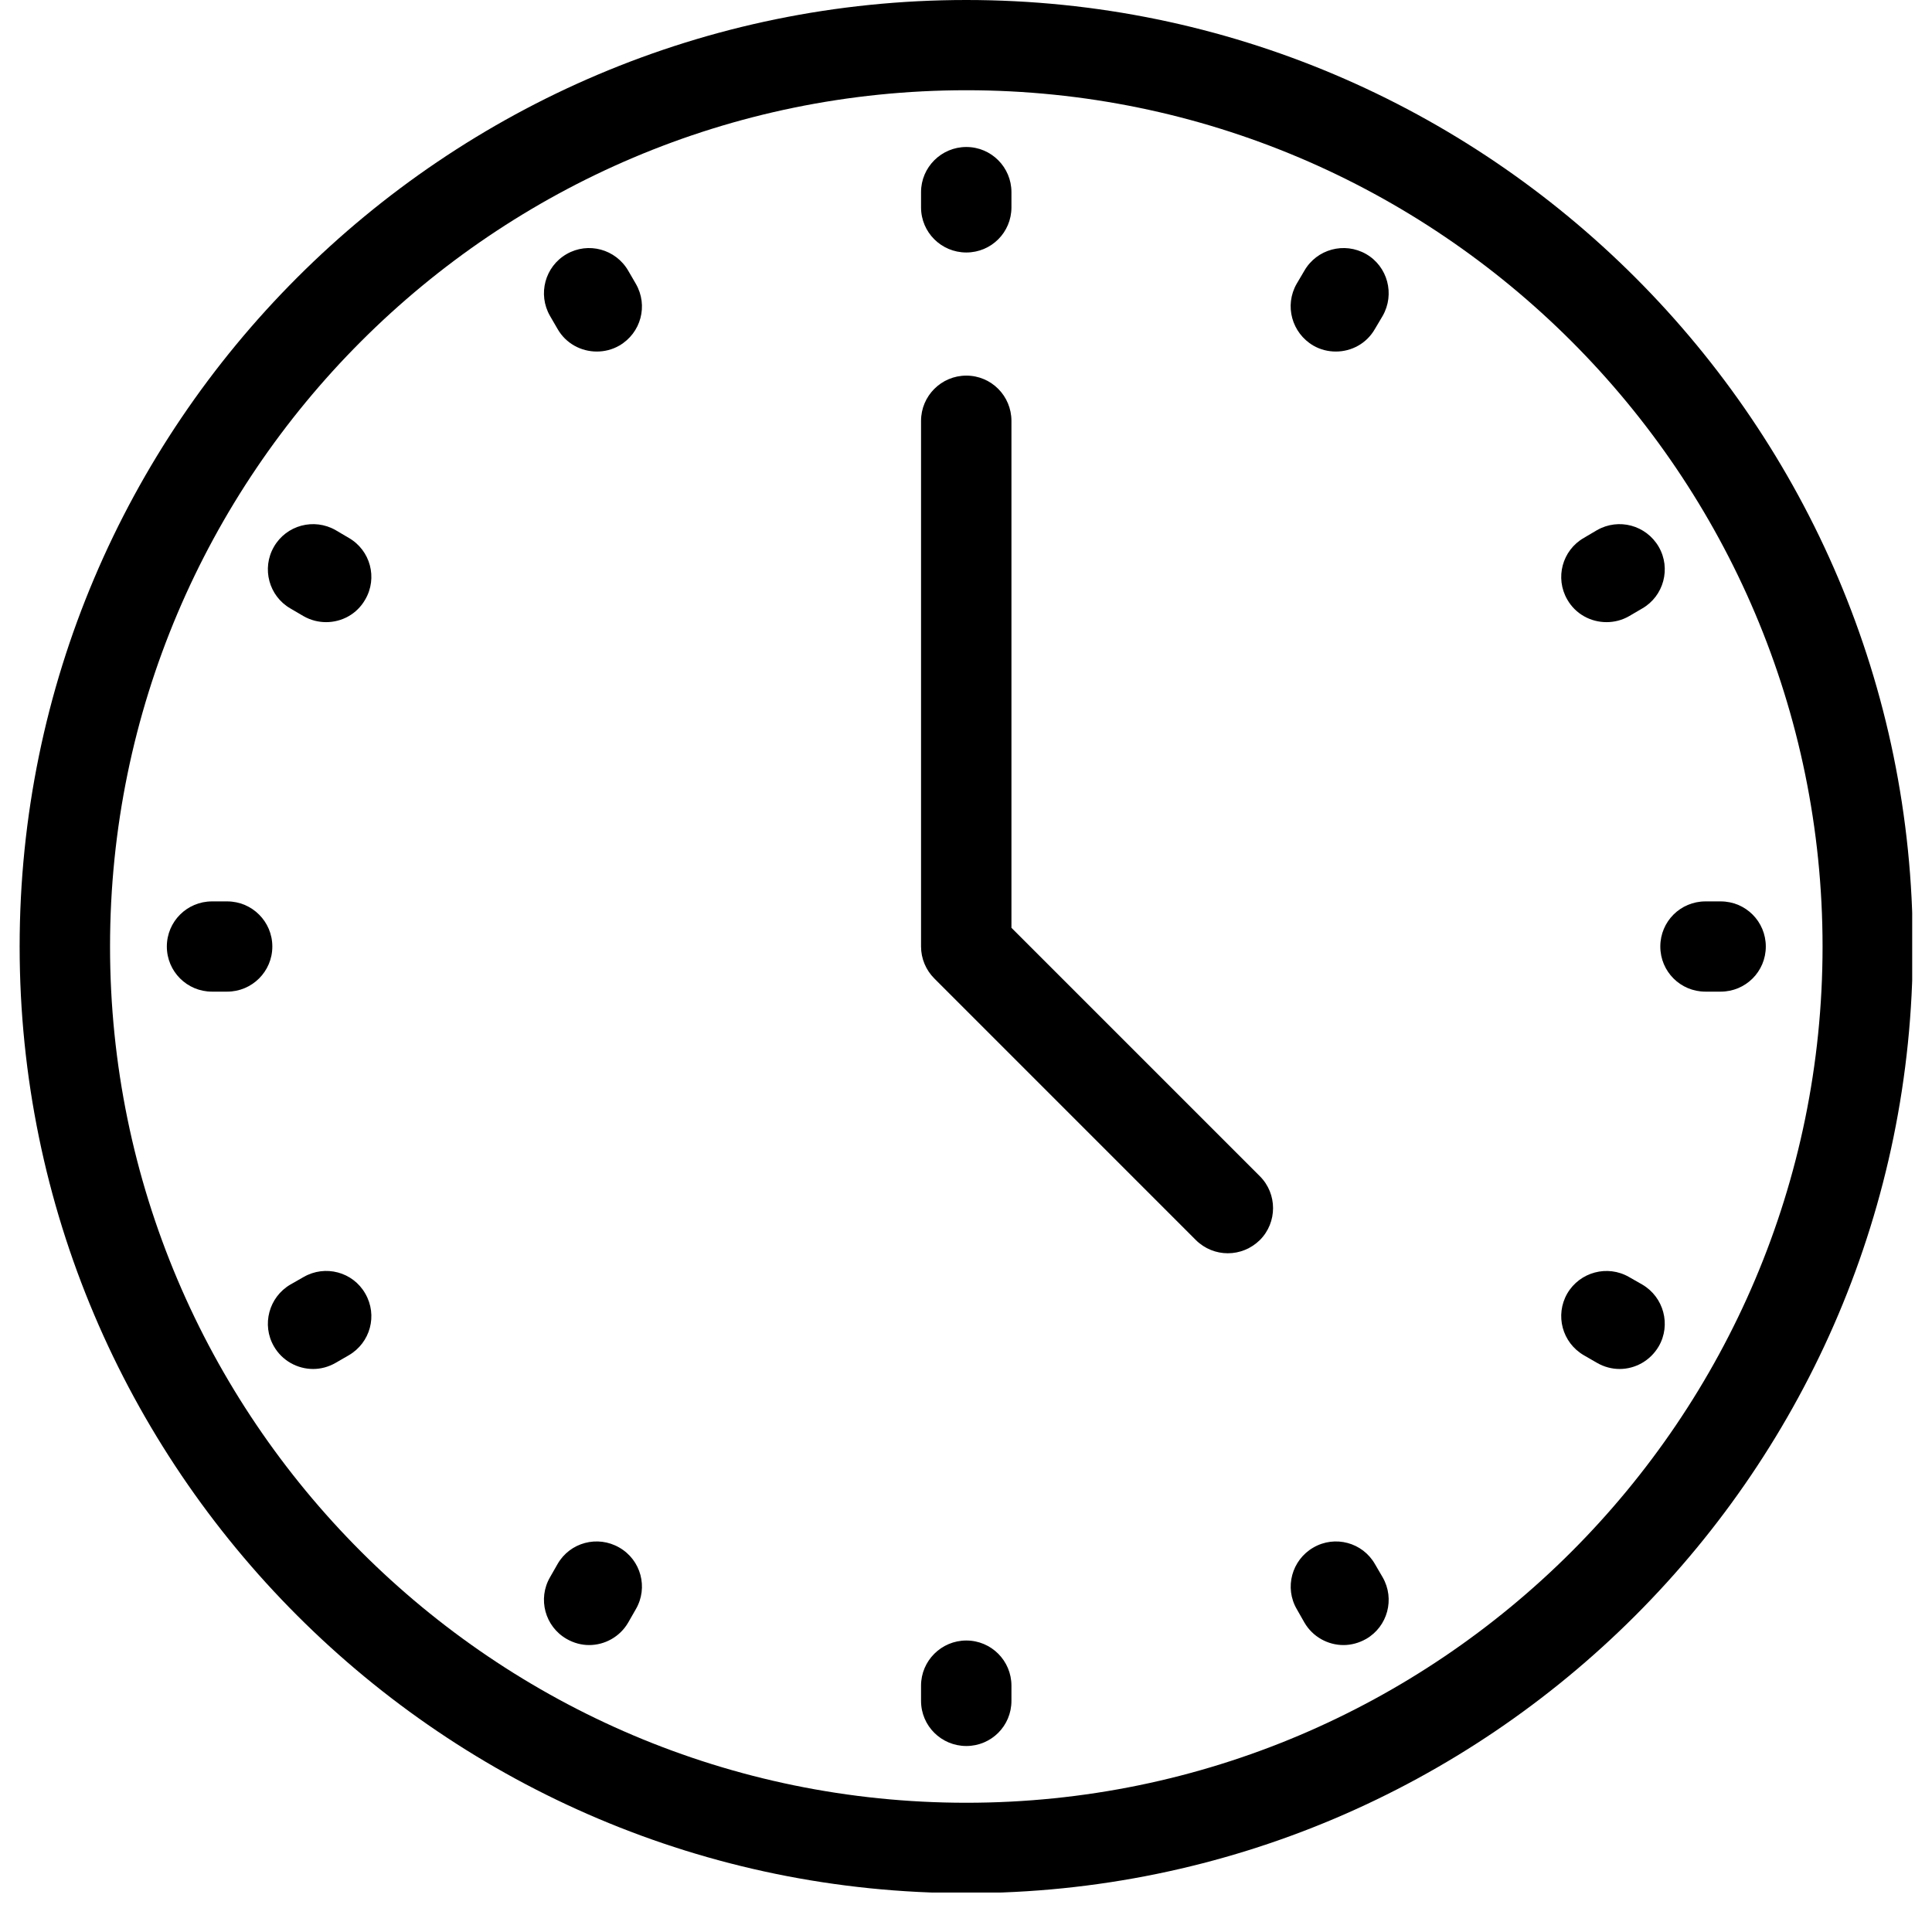
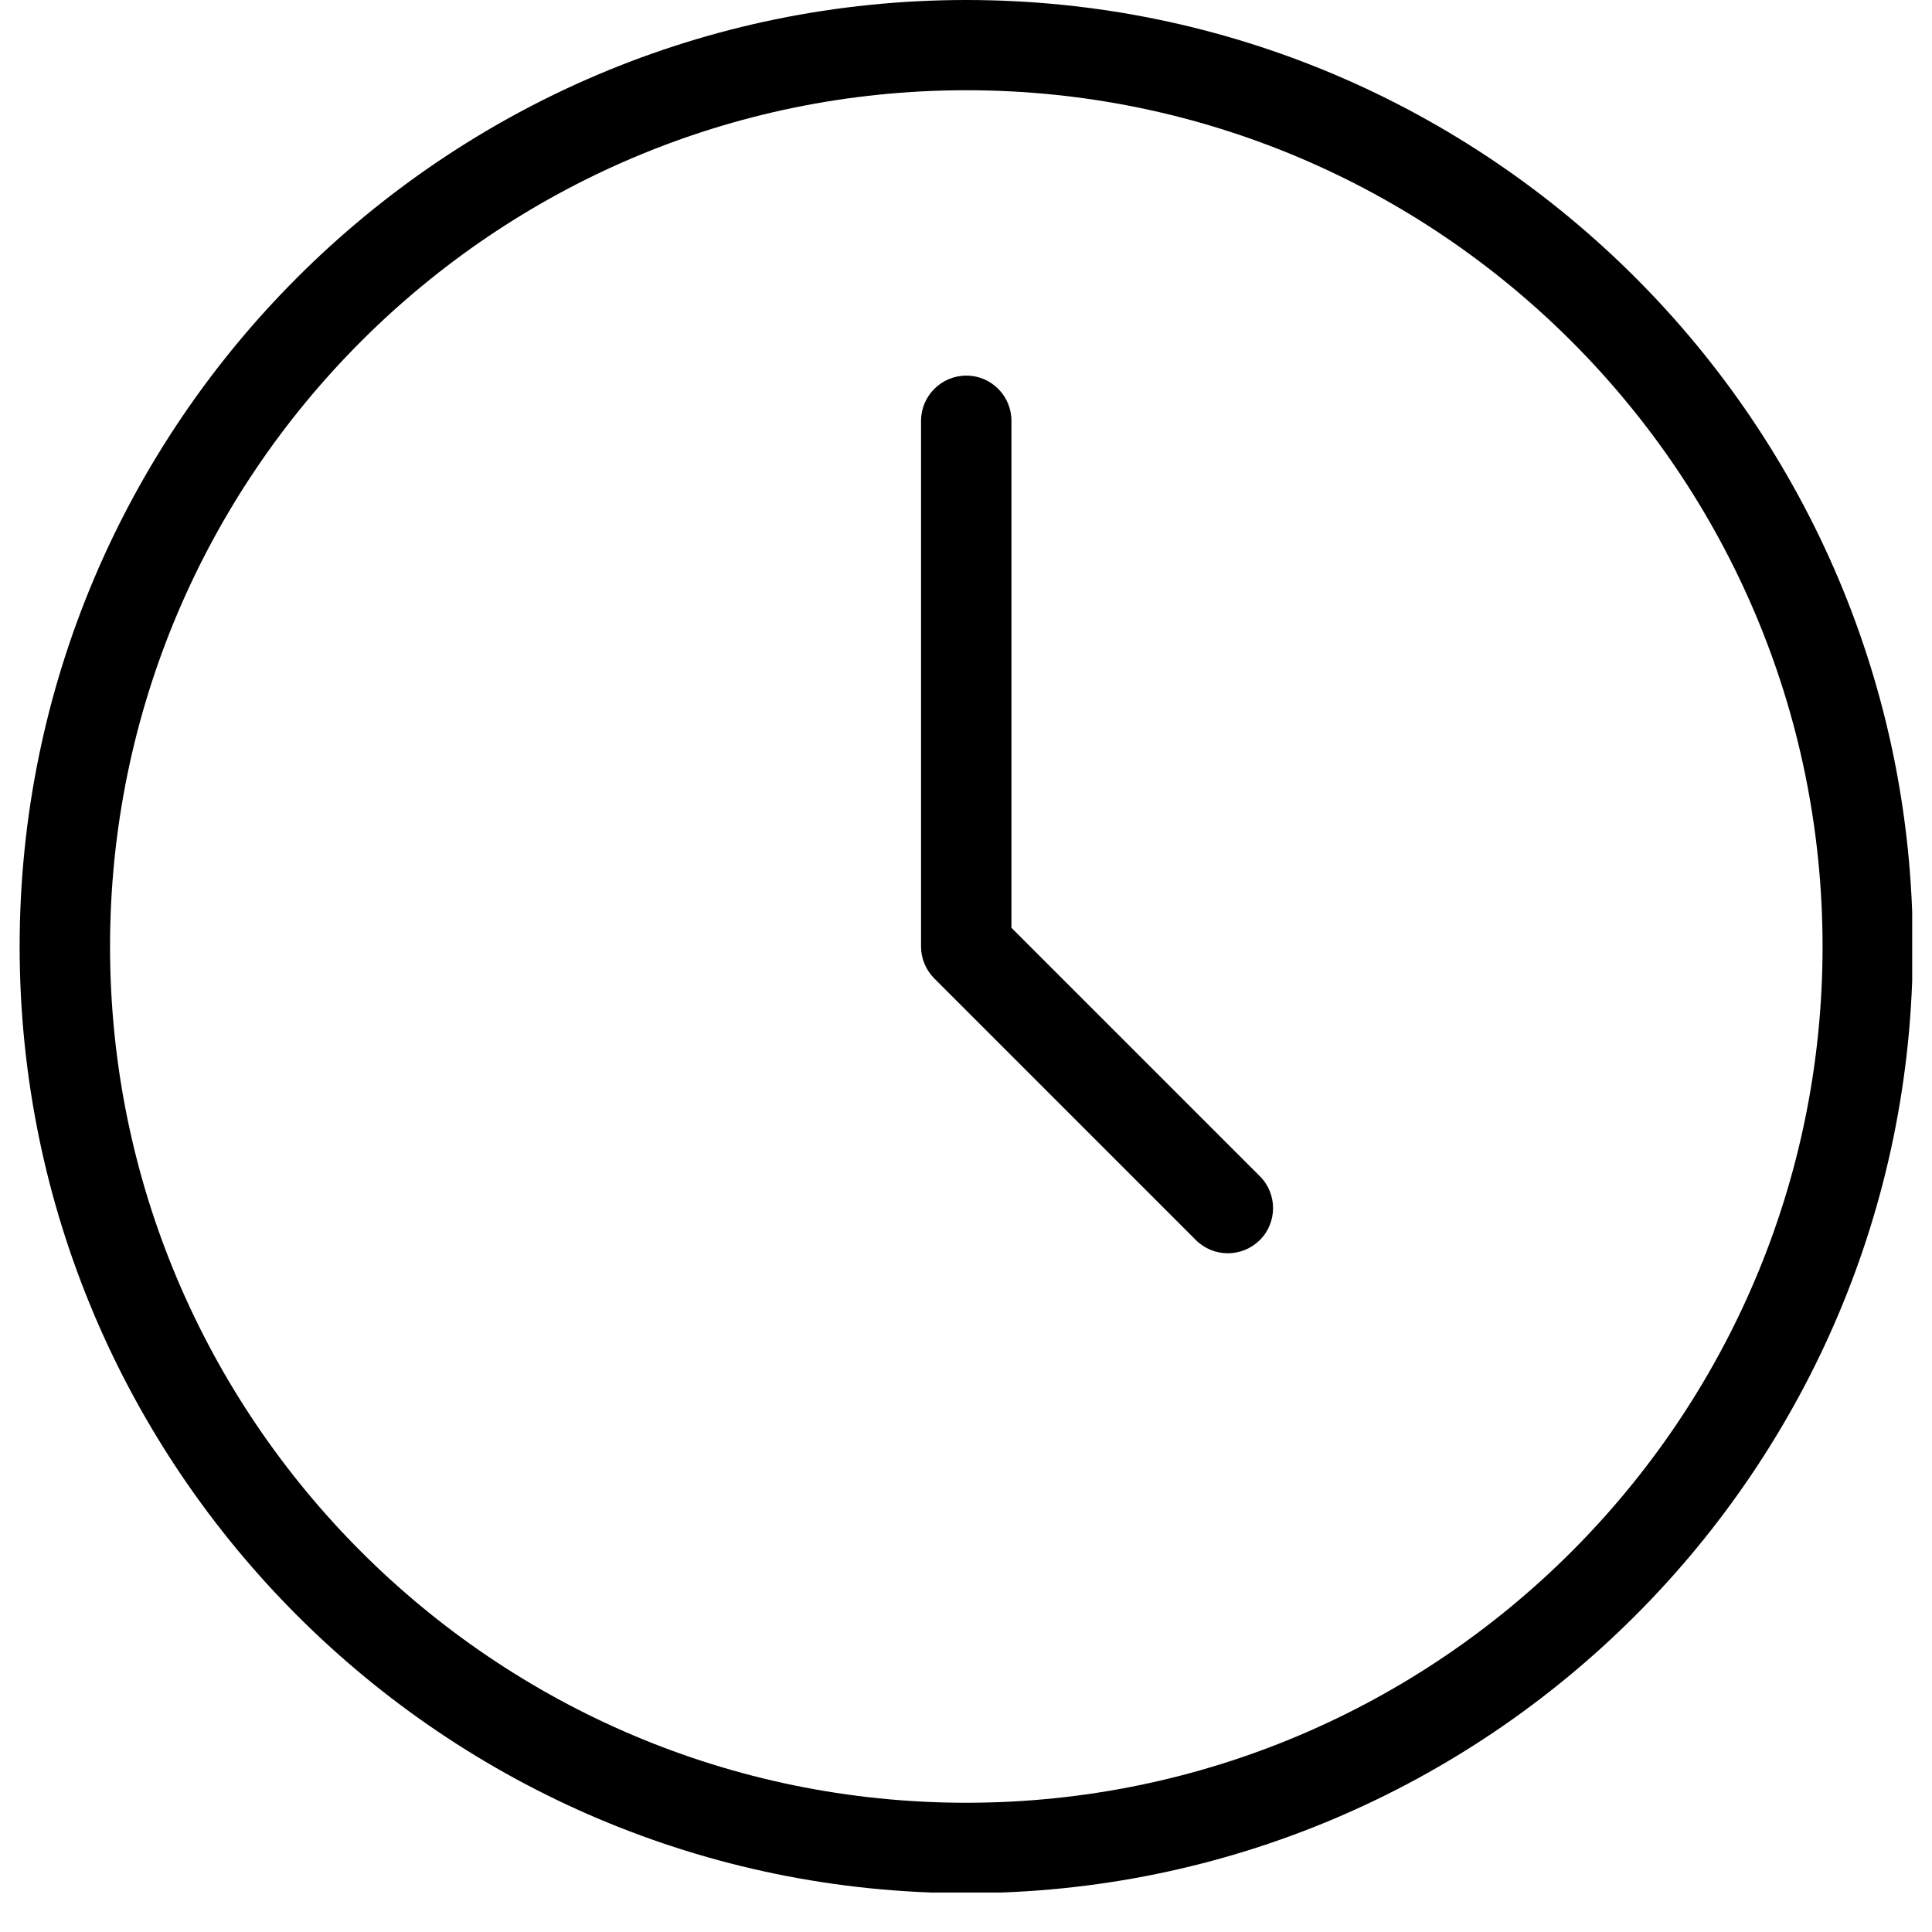
<svg xmlns="http://www.w3.org/2000/svg" version="1.0" preserveAspectRatio="xMidYMid meet" height="64" viewBox="0 0 48 48" zoomAndPan="magnify" width="64">
  <defs>
    <clipPath id="49d03e9b0b">
      <path clip-rule="nonzero" d="M 0.488 0 L 47.508 0 L 47.508 47.02 L 0.488 47.02 Z M 0.488 0" />
    </clipPath>
  </defs>
  <g clip-path="url(#49d03e9b0b)">
    <path fill-rule="nonzero" fill-opacity="1" d="M 24.008 2.242 C 12.277 2.242 2.734 11.785 2.734 23.516 C 2.734 35.246 12.277 44.789 24.008 44.789 C 35.738 44.789 45.281 35.246 45.281 23.516 C 45.281 11.785 35.738 2.242 24.008 2.242 Z M 24.008 47.035 C 11.039 47.035 0.488 36.484 0.488 23.516 C 0.488 10.547 11.039 0 24.008 0 C 36.977 0 47.523 10.547 47.523 23.516 C 47.523 36.484 36.977 47.035 24.008 47.035" fill="#000000" />
  </g>
  <path fill-rule="nonzero" fill-opacity="1" d="M 30.504 31.137 C 30.219 31.137 29.93 31.027 29.711 30.809 L 23.215 24.312 C 23.004 24.102 22.883 23.816 22.883 23.516 L 22.883 10.457 C 22.883 9.836 23.387 9.332 24.008 9.332 C 24.629 9.332 25.129 9.836 25.129 10.457 L 25.129 23.051 L 31.301 29.223 C 31.738 29.66 31.738 30.371 31.301 30.809 C 31.078 31.027 30.793 31.137 30.504 31.137" fill="#000000" />
-   <path fill-rule="nonzero" fill-opacity="1" d="M 34.16 8.172 L 34.352 7.848 C 34.66 7.309 34.477 6.621 33.941 6.312 C 33.402 6.004 32.715 6.188 32.406 6.727 L 32.215 7.051 C 31.906 7.59 32.094 8.273 32.629 8.586 C 32.805 8.688 33 8.734 33.188 8.734 C 33.578 8.734 33.953 8.535 34.16 8.172 Z M 15.609 40.309 L 15.797 39.98 C 16.109 39.445 15.926 38.758 15.387 38.449 C 14.848 38.137 14.16 38.32 13.852 38.859 L 13.664 39.188 C 13.355 39.723 13.539 40.41 14.078 40.719 C 14.254 40.82 14.445 40.871 14.637 40.871 C 15.023 40.871 15.402 40.668 15.609 40.309 Z M 40.473 15.309 L 40.801 15.117 C 41.336 14.809 41.52 14.121 41.211 13.586 C 40.898 13.047 40.215 12.863 39.676 13.172 L 39.352 13.363 C 38.812 13.672 38.629 14.359 38.938 14.895 C 39.145 15.258 39.523 15.457 39.914 15.457 C 40.105 15.457 40.297 15.41 40.473 15.309 Z M 8.34 33.859 L 8.664 33.672 C 9.203 33.359 9.387 32.676 9.074 32.137 C 8.766 31.598 8.078 31.418 7.543 31.727 L 7.215 31.914 C 6.68 32.227 6.496 32.914 6.805 33.449 C 7.012 33.809 7.391 34.012 7.781 34.012 C 7.969 34.012 8.164 33.961 8.34 33.859 Z M 43.871 23.516 C 43.871 22.895 43.371 22.395 42.75 22.395 L 42.371 22.395 C 41.75 22.395 41.25 22.895 41.25 23.516 C 41.25 24.137 41.75 24.637 42.371 24.637 L 42.75 24.637 C 43.371 24.637 43.871 24.137 43.871 23.516 Z M 6.766 23.516 C 6.766 22.895 6.262 22.395 5.645 22.395 L 5.266 22.395 C 4.648 22.395 4.145 22.895 4.145 23.516 C 4.145 24.137 4.648 24.637 5.266 24.637 L 5.645 24.637 C 6.262 24.637 6.766 24.137 6.766 23.516 Z M 41.211 33.449 C 41.52 32.914 41.336 32.227 40.801 31.914 L 40.473 31.727 C 39.938 31.418 39.25 31.602 38.938 32.137 C 38.629 32.676 38.812 33.359 39.352 33.672 L 39.676 33.859 C 39.852 33.961 40.047 34.012 40.238 34.012 C 40.625 34.012 41 33.809 41.211 33.449 Z M 9.074 14.895 C 9.387 14.359 9.203 13.672 8.664 13.363 L 8.34 13.172 C 7.801 12.863 7.113 13.047 6.805 13.586 C 6.496 14.121 6.68 14.809 7.215 15.117 L 7.543 15.309 C 7.719 15.41 7.914 15.457 8.102 15.457 C 8.492 15.457 8.867 15.258 9.074 14.895 Z M 33.941 40.719 C 34.477 40.41 34.66 39.723 34.352 39.188 L 34.16 38.859 C 33.852 38.32 33.164 38.137 32.629 38.449 C 32.094 38.758 31.906 39.445 32.219 39.98 L 32.406 40.309 C 32.613 40.668 32.992 40.871 33.379 40.871 C 33.57 40.871 33.762 40.82 33.941 40.719 Z M 15.387 8.586 C 15.926 8.273 16.109 7.59 15.797 7.051 L 15.609 6.727 C 15.297 6.188 14.613 6.004 14.078 6.312 C 13.539 6.621 13.355 7.309 13.664 7.848 L 13.852 8.172 C 14.059 8.535 14.438 8.734 14.828 8.734 C 15.016 8.734 15.211 8.688 15.387 8.586 Z M 25.129 42.258 L 25.129 41.879 C 25.129 41.262 24.629 40.758 24.008 40.758 C 23.387 40.758 22.883 41.262 22.883 41.879 L 22.883 42.258 C 22.883 42.879 23.387 43.379 24.008 43.379 C 24.629 43.379 25.129 42.879 25.129 42.258 Z M 24.008 6.273 C 23.387 6.273 22.883 5.773 22.883 5.152 L 22.883 4.773 C 22.883 4.156 23.387 3.652 24.008 3.652 C 24.629 3.652 25.129 4.156 25.129 4.773 L 25.129 5.152 C 25.129 5.773 24.629 6.273 24.008 6.273" fill="#000000" />
</svg>